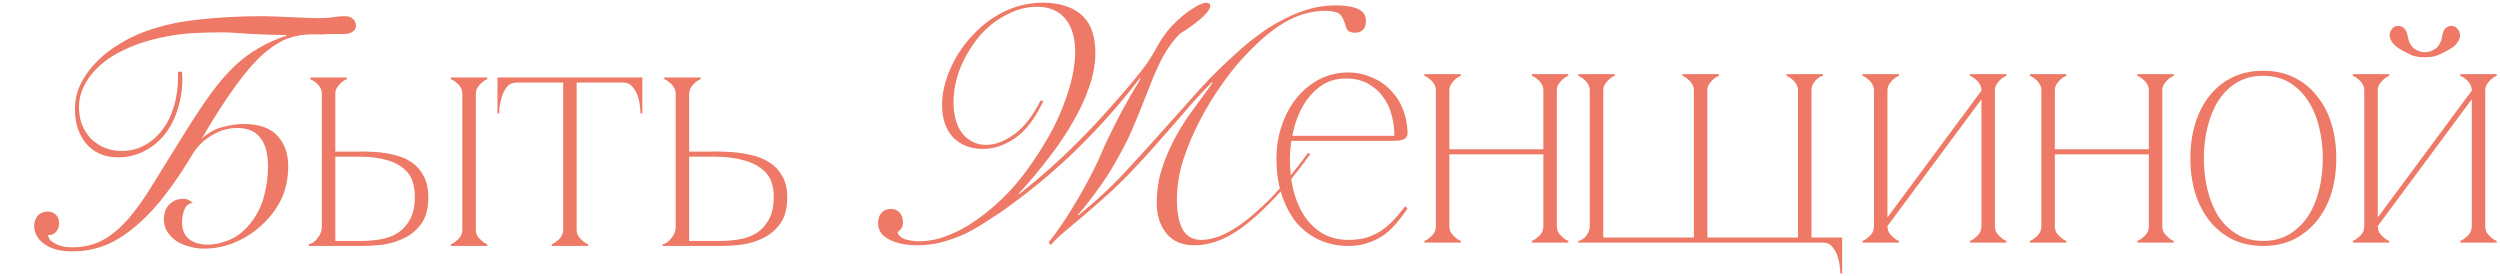
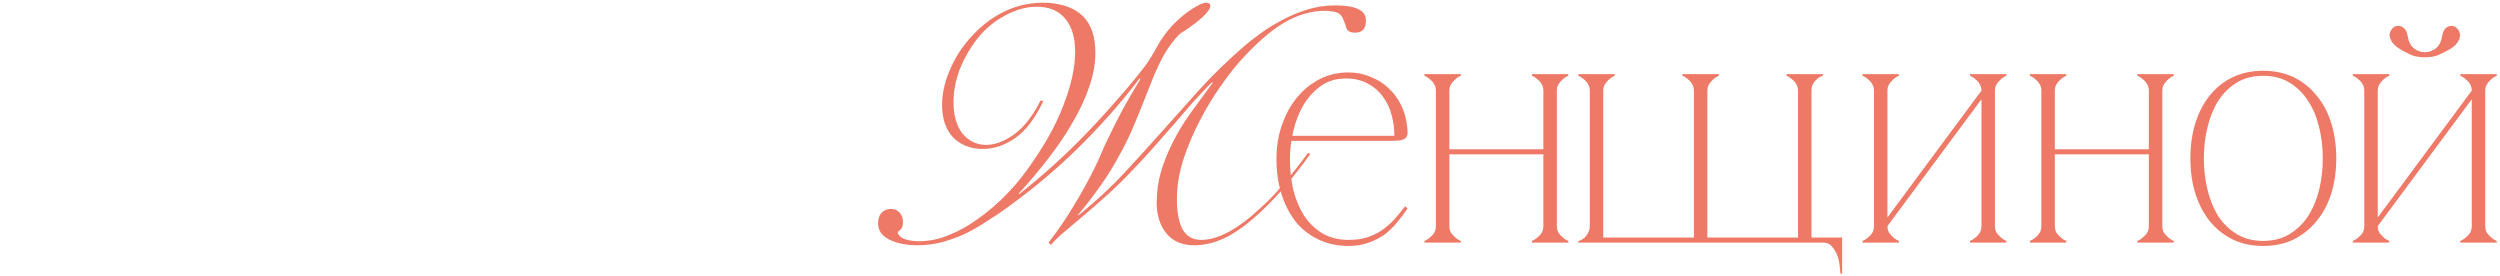
<svg xmlns="http://www.w3.org/2000/svg" width="742" height="82" viewBox="0 0 742 82" fill="none">
-   <path d="M54.042 21.3C54.042 21.633 54.042 21.933 54.042 22.2C54.108 22.467 54.142 22.733 54.142 23C54.142 26.533 53.642 29.767 52.642 32.7C51.709 35.633 50.375 38.133 48.642 40.2C46.908 42.267 44.875 43.867 42.542 45C40.209 46.133 37.709 46.7 35.042 46.7C31.108 46.7 27.975 45.367 25.642 42.7C23.375 40.033 22.242 36.6 22.242 32.4C22.242 29.8 22.775 27.367 23.842 25.1C24.975 22.833 26.409 20.767 28.142 18.9C29.942 16.967 31.975 15.267 34.242 13.8C36.508 12.333 38.809 11.1 41.142 10.1C46.342 7.967 52.008 6.567 58.142 5.9C64.275 5.167 70.975 4.8 78.242 4.8C79.109 4.8 80.275 4.833 81.742 4.9C83.275 4.967 84.842 5.033 86.442 5.1C88.042 5.167 89.575 5.233 91.042 5.3C92.575 5.367 93.775 5.4 94.642 5.4C96.308 5.4 97.709 5.3 98.842 5.1C100.042 4.9 101.208 4.8 102.342 4.8C103.475 4.8 104.308 5.1 104.842 5.7C105.375 6.233 105.642 6.867 105.642 7.6C105.642 8.267 105.442 8.767 105.042 9.1C104.708 9.433 104.242 9.7 103.642 9.9C103.108 10.033 102.508 10.1 101.842 10.1C101.175 10.1 100.508 10.1 99.842 10.1C99.508 10.1 98.975 10.1 98.242 10.1C97.575 10.1 96.842 10.133 96.042 10.2C95.242 10.2 94.508 10.2 93.842 10.2C93.175 10.2 92.742 10.2 92.542 10.2C90.008 10.2 87.642 10.6 85.442 11.4C83.308 12.2 81.075 13.567 78.742 15.5C76.008 17.833 73.142 21.067 70.142 25.2C67.142 29.267 63.709 34.6 59.842 41.2C61.709 39.467 63.775 38.3 66.042 37.7C68.375 37.1 70.409 36.8 72.142 36.8C76.875 36.8 80.275 37.967 82.342 40.3C84.475 42.633 85.542 45.633 85.542 49.3C85.542 53.1 84.808 56.467 83.342 59.4C81.875 62.333 79.808 64.967 77.142 67.3C74.875 69.3 72.275 70.9 69.342 72.1C66.475 73.233 63.542 73.8 60.542 73.8C58.942 73.8 57.408 73.567 55.942 73.1C54.475 72.7 53.209 72.133 52.142 71.4C51.075 70.6 50.209 69.667 49.542 68.6C48.942 67.533 48.642 66.367 48.642 65.1C48.642 63.167 49.209 61.667 50.342 60.6C51.475 59.533 52.809 59 54.342 59C55.008 59 55.508 59.1 55.842 59.3C56.242 59.5 56.709 59.8 57.242 60.2C56.042 60.333 55.209 61 54.742 62.2C54.275 63.333 54.042 64.633 54.042 66.1C54.042 68.167 54.709 69.767 56.042 70.9C57.442 72.033 59.309 72.6 61.642 72.6C63.642 72.6 65.709 72.167 67.842 71.3C69.975 70.433 71.909 69.033 73.642 67.1C75.842 64.567 77.375 61.767 78.242 58.7C79.109 55.567 79.542 52.5 79.542 49.5C79.542 45.7 78.808 42.867 77.342 41C75.942 39.133 73.875 38.133 71.142 38C68.409 37.867 65.808 38.5 63.342 39.9C60.875 41.233 58.908 43.033 57.442 45.3C54.709 49.9 52.008 53.933 49.342 57.4C46.742 60.867 44.042 63.833 41.242 66.3C38.108 69.1 34.942 71.2 31.742 72.6C28.542 73.933 25.142 74.6 21.542 74.6C18.608 74.6 16.242 74.133 14.442 73.2C12.909 72.4 11.809 71.467 11.142 70.4C10.475 69.333 10.142 68.233 10.142 67.1C10.142 65.9 10.475 64.9 11.142 64.1C11.875 63.233 12.909 62.8 14.242 62.8C15.242 62.8 16.042 63.133 16.642 63.8C17.242 64.467 17.542 65.3 17.542 66.3C17.542 67.233 17.242 68.067 16.642 68.8C16.108 69.467 15.309 69.8 14.242 69.8C14.375 70.467 14.675 71.033 15.142 71.5C15.675 71.9 16.275 72.267 16.942 72.6C18.209 73.133 19.742 73.4 21.542 73.4C24.808 73.4 27.775 72.7 30.442 71.3C33.108 69.9 35.809 67.6 38.542 64.4C40.809 61.733 43.142 58.4 45.542 54.4C48.008 50.4 51.008 45.567 54.542 39.9C57.342 35.367 59.942 31.433 62.342 28.1C64.742 24.767 67.209 21.9 69.742 19.5C74.008 15.5 79.109 12.533 85.042 10.6V10.4C83.575 10.4 81.975 10.367 80.242 10.3C78.508 10.233 76.775 10.167 75.042 10.1C73.375 9.967 71.775 9.867 70.242 9.8C68.709 9.667 67.442 9.6 66.442 9.6C63.508 9.6 60.675 9.667 57.942 9.8C55.275 9.933 52.642 10.233 50.042 10.7C47.442 11.167 44.875 11.8 42.342 12.6C39.809 13.4 37.242 14.5 34.642 15.9C30.909 18.033 28.108 20.5 26.242 23.3C24.375 26.033 23.442 28.833 23.442 31.7C23.442 33.633 23.742 35.4 24.342 37C25.009 38.6 25.875 39.967 26.942 41.1C28.075 42.233 29.409 43.133 30.942 43.8C32.542 44.467 34.275 44.8 36.142 44.8C38.542 44.8 40.742 44.267 42.742 43.2C44.809 42.133 46.575 40.633 48.042 38.7C49.575 36.767 50.742 34.467 51.542 31.8C52.408 29.067 52.842 26.067 52.842 22.8V21.3H54.042ZM107.423 71.5C109.023 71.5 110.723 71.367 112.523 71.1C114.39 70.833 116.09 70.267 117.623 69.4C119.223 68.467 120.523 67.133 121.523 65.4C122.59 63.667 123.123 61.333 123.123 58.4C123.123 55.067 122.323 52.567 120.723 50.9C119.123 49.233 117.123 48.1 114.723 47.5C112.323 46.833 109.756 46.5 107.023 46.5C104.29 46.5 101.79 46.5 99.523 46.5V67.4V71.5H101.223H107.423ZM127.123 58.6C127.123 61.8 126.456 64.367 125.123 66.3C123.79 68.167 122.123 69.6 120.123 70.6C118.123 71.6 115.99 72.267 113.723 72.6C111.456 72.867 109.356 73 107.423 73H91.623V72.5C92.556 72.367 93.423 71.767 94.223 70.7C95.09 69.633 95.523 68.533 95.523 67.4V27.9H99.523V45C101.256 45 103.123 45 105.123 45C107.19 44.933 109.223 44.967 111.223 45.1C113.29 45.233 115.256 45.533 117.123 46C119.056 46.467 120.756 47.2 122.223 48.2C123.69 49.2 124.856 50.533 125.723 52.2C126.656 53.867 127.123 56 127.123 58.6ZM99.523 27.9C99.523 27.167 99.69 26.533 100.023 26C100.423 25.4 100.823 24.933 101.223 24.6C101.69 24.133 102.256 23.767 102.923 23.5V23H92.123V23.5C92.123 23.5 92.29 23.6 92.623 23.8C93.023 23.933 93.423 24.2 93.823 24.6C94.29 24.933 94.69 25.4 95.023 26C95.356 26.533 95.523 27.167 95.523 27.9H99.523ZM141.223 68.1H137.223C137.223 68.833 137.056 69.5 136.723 70.1C136.39 70.633 135.99 71.067 135.523 71.4C135.056 71.867 134.49 72.233 133.823 72.5V73H144.623V72.5C143.956 72.233 143.39 71.867 142.923 71.4C142.523 71.067 142.123 70.633 141.723 70.1C141.39 69.5 141.223 68.833 141.223 68.1ZM137.223 27.9V68.1H141.223V27.9H137.223ZM141.223 27.9C141.223 27.167 141.39 26.533 141.723 26C142.123 25.4 142.523 24.933 142.923 24.6C143.39 24.133 143.956 23.767 144.623 23.5V23H133.823V23.5C134.49 23.767 135.056 24.133 135.523 24.6C135.99 24.933 136.39 25.4 136.723 26C137.056 26.533 137.223 27.167 137.223 27.9H141.223ZM171.15 23.9V68.1H167.15V23.9H171.15ZM171.15 68.1C171.15 68.833 171.317 69.5 171.65 70.1C172.05 70.633 172.45 71.067 172.85 71.4C173.317 71.867 173.884 72.233 174.55 72.5V73H163.75V72.5C164.417 72.233 164.984 71.867 165.45 71.4C165.917 71.067 166.317 70.633 166.65 70.1C166.984 69.5 167.15 68.833 167.15 68.1H171.15ZM153.35 23H184.95V24.5H153.35V23ZM153.35 24.5C152.15 24.5 151.184 24.933 150.45 25.8C149.784 26.667 149.284 27.633 148.95 28.7C148.617 29.767 148.384 30.8 148.25 31.8C148.184 32.8 148.15 33.433 148.15 33.7H147.65V23H153.35V24.5ZM184.95 23H190.65V33.7H190.15C190.15 33.433 190.084 32.8 189.95 31.8C189.884 30.8 189.684 29.767 189.35 28.7C189.017 27.633 188.484 26.667 187.75 25.8C187.084 24.933 186.15 24.5 184.95 24.5V23ZM233.646 58.6C233.646 61.8 232.98 64.367 231.646 66.3C230.313 68.167 228.646 69.6 226.646 70.6C224.646 71.6 222.513 72.267 220.246 72.6C217.98 72.867 215.88 73 213.946 73H196.646V72.5C197.58 72.367 198.446 71.767 199.246 70.7C200.113 69.633 200.546 68.533 200.546 67.4V27.9C200.546 27.167 200.38 26.533 200.046 26C199.713 25.4 199.313 24.933 198.846 24.6C198.38 24.133 197.813 23.767 197.146 23.5V23H207.946V23.5C207.28 23.767 206.713 24.133 206.246 24.6C205.846 24.933 205.446 25.4 205.046 26C204.713 26.533 204.546 27.167 204.546 27.9V45C206.28 45 208.18 45 210.246 45C212.38 44.933 214.513 44.967 216.646 45.1C218.846 45.233 220.946 45.533 222.946 46C225.013 46.467 226.813 47.2 228.346 48.2C229.946 49.2 231.213 50.533 232.146 52.2C233.146 53.867 233.646 56 233.646 58.6ZM213.946 71.5C215.546 71.5 217.246 71.367 219.046 71.1C220.913 70.833 222.613 70.267 224.146 69.4C225.746 68.467 227.046 67.133 228.046 65.4C229.113 63.667 229.646 61.333 229.646 58.4C229.646 55.067 228.746 52.567 226.946 50.9C225.213 49.233 223.046 48.1 220.446 47.5C217.913 46.833 215.18 46.5 212.246 46.5C209.38 46.5 206.813 46.5 204.546 46.5V71.5H213.946Z" fill="#EE7966" />
  <path d="M388.906 45.7C384.173 52.3 379.606 57.7 375.206 61.9C371.206 65.767 367.539 68.567 364.206 70.3C360.873 71.967 357.639 72.8 354.506 72.8C350.906 72.8 348.139 71.633 346.206 69.3C344.273 66.9 343.306 63.867 343.306 60.2C343.306 57.067 343.706 54.067 344.506 51.2C345.373 48.267 346.506 45.4 347.906 42.6C349.439 39.467 351.273 36.433 353.406 33.5C355.539 30.567 357.706 27.6 359.906 24.6L359.706 24.4C357.906 26.2 356.039 28.167 354.106 30.3C352.239 32.433 350.339 34.633 348.406 36.9C346.473 39.1 344.506 41.333 342.506 43.6C340.573 45.8 338.673 47.867 336.806 49.8C334.006 52.8 331.306 55.467 328.706 57.8C326.106 60.133 323.739 62.2 321.606 64C319.473 65.8 317.573 67.4 315.906 68.8C314.239 70.2 312.906 71.5 311.906 72.7L311.206 72C313.873 68.6 316.339 65 318.606 61.2C320.939 57.4 323.073 53.533 325.006 49.6C325.673 48.267 326.339 46.8 327.006 45.2C327.673 43.6 328.506 41.8 329.506 39.8C330.506 37.733 331.706 35.367 333.106 32.7C334.573 30.033 336.373 26.933 338.506 23.4L338.206 23.3C332.806 30.433 326.639 37.4 319.706 44.2C312.839 50.933 305.173 57.267 296.706 63.2C295.306 64.133 293.706 65.167 291.906 66.3C290.173 67.433 288.273 68.5 286.206 69.5C284.139 70.433 281.906 71.233 279.506 71.9C277.173 72.5 274.706 72.8 272.106 72.8C269.373 72.8 266.939 72.367 264.806 71.5C262.006 70.367 260.606 68.633 260.606 66.3C260.606 64.967 260.939 63.933 261.606 63.2C262.339 62.4 263.273 62 264.406 62C265.473 62 266.339 62.367 267.006 63.1C267.673 63.833 268.006 64.767 268.006 65.9C268.006 66.633 267.873 67.233 267.606 67.7C267.339 68.1 266.939 68.5 266.406 68.9C266.606 69.833 267.339 70.533 268.606 71C269.873 71.4 271.273 71.6 272.806 71.6C275.473 71.6 278.039 71.133 280.506 70.2C283.039 69.267 285.373 68.133 287.506 66.8C290.906 64.667 294.073 62.2 297.006 59.4C300.006 56.533 302.573 53.6 304.706 50.6C309.706 43.733 313.339 37.3 315.606 31.3C317.939 25.3 319.106 20 319.106 15.4C319.106 11.2 318.139 7.933 316.206 5.6C314.273 3.2 311.439 2 307.706 2C304.639 2 301.506 2.867 298.306 4.6C295.173 6.267 292.473 8.5 290.206 11.3C287.873 14.3 286.073 17.433 284.806 20.7C283.606 23.967 283.006 27.167 283.006 30.3C283.006 34.3 283.906 37.433 285.706 39.7C287.573 41.9 289.906 43 292.706 43C295.373 43 298.173 41.933 301.106 39.8C304.039 37.6 306.606 34.3 308.806 29.9H309.706C307.306 35.033 304.539 38.7 301.406 40.9C298.273 43.1 295.039 44.2 291.706 44.2C288.106 44.2 285.173 43.067 282.906 40.8C280.706 38.467 279.606 35.233 279.606 31.1C279.606 27.633 280.473 23.967 282.206 20.1C283.939 16.167 286.506 12.533 289.906 9.2C292.639 6.533 295.673 4.467 299.006 3C302.339 1.533 305.906 0.8 309.706 0.8C312.039 0.8 314.239 1.133 316.306 1.8C318.373 2.467 320.106 3.5 321.506 4.9C323.906 7.3 325.106 10.9 325.106 15.7C325.106 18.9 324.506 22.233 323.306 25.7C322.173 29.1 320.573 32.567 318.506 36.1C316.506 39.633 314.106 43.2 311.306 46.8C308.573 50.4 305.573 53.967 302.306 57.5L302.506 57.6C305.773 55.067 309.139 52.233 312.606 49.1C316.073 45.967 319.439 42.7 322.706 39.3C325.973 35.9 329.073 32.5 332.006 29.1C335.006 25.7 337.673 22.467 340.006 19.4C341.273 17.6 342.439 15.7 343.506 13.7C344.639 11.633 346.073 9.633 347.806 7.7C350.006 5.433 352.039 3.733 353.906 2.6C355.773 1.4 357.106 0.8 357.906 0.8C358.773 0.8 359.206 1.133 359.206 1.8C359.206 2.533 358.473 3.6 357.006 5C355.606 6.333 353.306 8.033 350.106 10.1C349.373 10.833 348.573 11.767 347.706 12.9C346.839 14.033 346.073 15.2 345.406 16.4C344.406 18.2 343.439 20.2 342.506 22.4C341.639 24.533 340.739 26.8 339.806 29.2C338.873 31.6 337.873 34.067 336.806 36.6C335.806 39.067 334.673 41.5 333.406 43.9C331.073 48.367 328.773 52.167 326.506 55.3C324.306 58.433 322.106 61.267 319.906 63.8L320.106 63.9C325.373 59.633 329.906 55.433 333.706 51.3C337.573 47.167 341.273 43.1 344.806 39.1C348.539 34.967 352.239 30.833 355.906 26.7C359.639 22.567 363.906 18.4 368.706 14.2C370.039 13 371.673 11.7 373.606 10.3C375.539 8.833 377.706 7.467 380.106 6.2C382.506 4.867 385.073 3.767 387.806 2.9C390.539 2.033 393.373 1.6 396.306 1.6C399.373 1.6 401.639 1.967 403.106 2.7C404.639 3.367 405.406 4.533 405.406 6.2C405.406 8.533 404.306 9.7 402.106 9.7C401.373 9.7 400.806 9.567 400.406 9.3C400.006 9.033 399.773 8.8 399.706 8.6C399.373 7.467 399.039 6.533 398.706 5.8C398.439 5.067 398.039 4.5 397.506 4.1C397.039 3.767 396.373 3.533 395.506 3.4C394.639 3.267 393.939 3.2 393.406 3.2C389.206 3.2 385.073 4.4 381.006 6.8C377.006 9.2 372.673 13 368.006 18.2C366.273 20.133 364.339 22.633 362.206 25.7C360.073 28.7 358.039 32.067 356.106 35.8C354.173 39.467 352.539 43.333 351.206 47.4C349.939 51.4 349.306 55.333 349.306 59.2C349.306 63 349.873 65.967 351.006 68.1C352.206 70.167 354.039 71.2 356.506 71.2C359.039 71.2 361.773 70.4 364.706 68.8C367.706 67.2 371.039 64.667 374.706 61.2C376.839 59.267 379.006 56.967 381.206 54.3C383.473 51.633 385.806 48.667 388.206 45.4L388.906 45.7ZM382.854 47.2C382.854 50.4 383.187 53.467 383.854 56.4C384.587 59.267 385.654 61.8 387.054 64C388.52 66.2 390.354 67.967 392.554 69.3C394.754 70.567 397.32 71.2 400.254 71.2C402.254 71.2 404.054 70.967 405.654 70.5C407.254 69.967 408.72 69.267 410.054 68.4C411.387 67.467 412.62 66.4 413.754 65.2C414.887 63.933 415.987 62.6 417.054 61.2L417.754 61.9C416.82 63.3 415.787 64.667 414.654 66C413.587 67.333 412.354 68.533 410.954 69.6C409.554 70.6 407.987 71.4 406.254 72C404.52 72.667 402.52 73 400.254 73C396.987 73 394.02 72.367 391.354 71.1C388.687 69.833 386.42 68.067 384.554 65.8C382.754 63.467 381.354 60.733 380.354 57.6C379.354 54.467 378.854 51 378.854 47.2C378.854 43.467 379.42 40.033 380.554 36.9C381.687 33.7 383.22 30.967 385.154 28.7C387.087 26.433 389.32 24.667 391.854 23.4C394.454 22.133 397.22 21.5 400.154 21.5C402.554 21.5 404.754 21.933 406.754 22.8C408.82 23.6 410.587 24.7 412.054 26.1C413.587 27.5 414.82 29.133 415.754 31C416.687 32.867 417.287 34.833 417.554 36.9C417.687 37.767 417.754 38.5 417.754 39.1C417.82 39.7 417.72 40.2 417.454 40.6C417.254 41 416.82 41.3 416.154 41.5C415.554 41.7 414.587 41.8 413.254 41.8H383.054L383.354 40.3H413.854C413.854 38.233 413.587 36.2 413.054 34.2C412.52 32.133 411.654 30.3 410.454 28.7C409.32 27.1 407.82 25.8 405.954 24.8C404.154 23.8 401.987 23.3 399.454 23.3C396.587 23.3 394.12 24.033 392.054 25.5C389.987 26.967 388.254 28.867 386.854 31.2C385.52 33.467 384.52 36.033 383.854 38.9C383.187 41.7 382.854 44.467 382.854 47.2ZM430.171 26.9V67.1H426.171V26.9H430.171ZM430.171 67.1C430.171 67.833 430.338 68.5 430.671 69.1C431.071 69.633 431.471 70.067 431.871 70.4C432.338 70.867 432.905 71.233 433.571 71.5V72H422.771V71.5C423.438 71.233 424.005 70.867 424.471 70.4C424.938 70.067 425.338 69.633 425.671 69.1C426.005 68.5 426.171 67.833 426.171 67.1H430.171ZM462.071 26.9V67.1H458.071V26.9H462.071ZM462.071 67.1C462.071 67.833 462.238 68.5 462.571 69.1C462.971 69.633 463.371 70.067 463.771 70.4C464.238 70.867 464.805 71.233 465.471 71.5V72H454.671V71.5C455.338 71.233 455.905 70.867 456.371 70.4C456.838 70.067 457.238 69.633 457.571 69.1C457.905 68.5 458.071 67.833 458.071 67.1H462.071ZM428.271 44.3H459.971V45.8H428.271V44.3ZM426.171 26.9C426.171 26.167 426.005 25.533 425.671 25C425.338 24.4 424.938 23.933 424.471 23.6C424.005 23.133 423.438 22.767 422.771 22.5V22H433.571V22.5C432.905 22.767 432.338 23.133 431.871 23.6C431.471 23.933 431.071 24.4 430.671 25C430.338 25.533 430.171 26.167 430.171 26.9H426.171ZM458.071 26.9C458.071 26.167 457.905 25.533 457.571 25C457.238 24.4 456.838 23.933 456.371 23.6C455.905 23.133 455.338 22.767 454.671 22.5V22H465.471V22.5C464.805 22.767 464.238 23.133 463.771 23.6C463.371 23.933 462.971 24.4 462.571 25C462.238 25.533 462.071 26.167 462.071 26.9H458.071ZM471.847 26.9C471.847 26.167 471.681 25.533 471.347 25C471.014 24.4 470.614 23.933 470.147 23.6C469.681 23.133 469.114 22.767 468.447 22.5V22H479.247V22.5C478.581 22.767 478.014 23.133 477.547 23.6C477.147 23.933 476.747 24.4 476.347 25C476.014 25.533 475.847 26.167 475.847 26.9V70.5H502.747V26.9C502.747 26.167 502.581 25.533 502.247 25C501.914 24.4 501.514 23.933 501.047 23.6C500.581 23.133 500.014 22.767 499.347 22.5V22H510.147V22.5C509.481 22.767 508.914 23.133 508.447 23.6C508.047 23.933 507.647 24.4 507.247 25C506.914 25.533 506.747 26.167 506.747 26.9V70.5H533.647V26.9C533.647 26.167 533.481 25.533 533.147 25C532.814 24.4 532.414 23.933 531.947 23.6C531.481 23.133 530.914 22.767 530.247 22.5V22H541.047V22.5C540.914 22.5 540.647 22.6 540.247 22.8C539.914 22.933 539.547 23.2 539.147 23.6C538.747 23.933 538.381 24.4 538.047 25C537.781 25.533 537.647 26.167 537.647 26.9V70.5H546.747V81.2H546.247C546.247 80.933 546.181 80.3 546.047 79.3C545.981 78.3 545.781 77.267 545.447 76.2C545.114 75.133 544.581 74.167 543.847 73.3C543.181 72.433 542.247 72 541.047 72H468.447V71.5C468.581 71.5 468.814 71.433 469.147 71.3C469.547 71.1 469.947 70.833 470.347 70.5C470.747 70.1 471.081 69.633 471.347 69.1C471.681 68.5 471.847 67.833 471.847 67.1V26.9ZM588.095 26.9H589.995L560.195 67.1H558.295L588.095 26.9ZM560.195 26.9V67.1H556.195V26.9H560.195ZM592.095 26.9V67.1H588.095V26.9H592.095ZM592.095 67.1C592.095 67.833 592.262 68.5 592.595 69.1C592.995 69.633 593.395 70.067 593.795 70.4C594.262 70.867 594.828 71.233 595.495 71.5V72H584.695V71.5C585.362 71.233 585.928 70.867 586.395 70.4C586.862 70.067 587.262 69.633 587.595 69.1C587.928 68.5 588.095 67.833 588.095 67.1H592.095ZM556.195 26.9C556.195 26.167 556.028 25.533 555.695 25C555.362 24.4 554.962 23.933 554.495 23.6C554.028 23.133 553.462 22.767 552.795 22.5V22H563.595V22.5C562.928 22.767 562.362 23.133 561.895 23.6C561.495 23.933 561.095 24.4 560.695 25C560.362 25.533 560.195 26.167 560.195 26.9H556.195ZM588.095 26.9C588.095 26.167 587.928 25.533 587.595 25C587.262 24.4 586.862 23.933 586.395 23.6C585.928 23.133 585.362 22.767 584.695 22.5V22H595.495V22.5C594.828 22.767 594.262 23.133 593.795 23.6C593.395 23.933 592.995 24.4 592.595 25C592.262 25.533 592.095 26.167 592.095 26.9H588.095ZM560.195 67.1C560.195 67.833 560.362 68.5 560.695 69.1C561.095 69.633 561.495 70.067 561.895 70.4C562.362 70.867 562.928 71.233 563.595 71.5V72H552.795V71.5C553.462 71.233 554.028 70.867 554.495 70.4C554.962 70.067 555.362 69.633 555.695 69.1C556.028 68.5 556.195 67.833 556.195 67.1H560.195ZM609.875 26.9V67.1H605.875V26.9H609.875ZM609.875 67.1C609.875 67.833 610.041 68.5 610.375 69.1C610.775 69.633 611.175 70.067 611.575 70.4C612.041 70.867 612.608 71.233 613.275 71.5V72H602.475V71.5C603.141 71.233 603.708 70.867 604.175 70.4C604.641 70.067 605.041 69.633 605.375 69.1C605.708 68.5 605.875 67.833 605.875 67.1H609.875ZM641.775 26.9V67.1H637.775V26.9H641.775ZM641.775 67.1C641.775 67.833 641.941 68.5 642.275 69.1C642.675 69.633 643.075 70.067 643.475 70.4C643.941 70.867 644.508 71.233 645.175 71.5V72H634.375V71.5C635.041 71.233 635.608 70.867 636.075 70.4C636.541 70.067 636.941 69.633 637.275 69.1C637.608 68.5 637.775 67.833 637.775 67.1H641.775ZM607.975 44.3H639.675V45.8H607.975V44.3ZM605.875 26.9C605.875 26.167 605.708 25.533 605.375 25C605.041 24.4 604.641 23.933 604.175 23.6C603.708 23.133 603.141 22.767 602.475 22.5V22H613.275V22.5C612.608 22.767 612.041 23.133 611.575 23.6C611.175 23.933 610.775 24.4 610.375 25C610.041 25.533 609.875 26.167 609.875 26.9H605.875ZM637.775 26.9C637.775 26.167 637.608 25.533 637.275 25C636.941 24.4 636.541 23.933 636.075 23.6C635.608 23.133 635.041 22.767 634.375 22.5V22H645.175V22.5C644.508 22.767 643.941 23.133 643.475 23.6C643.075 23.933 642.675 24.4 642.275 25C641.941 25.533 641.775 26.167 641.775 26.9H637.775ZM671.704 21C675.037 21 678.037 21.633 680.704 22.9C683.37 24.167 685.637 25.967 687.504 28.3C689.437 30.567 690.904 33.3 691.904 36.5C692.904 39.7 693.404 43.2 693.404 47C693.404 50.8 692.904 54.3 691.904 57.5C690.904 60.633 689.437 63.367 687.504 65.7C685.637 67.967 683.37 69.767 680.704 71.1C678.037 72.367 675.037 73 671.704 73C668.37 73 665.37 72.367 662.704 71.1C660.037 69.767 657.77 67.967 655.904 65.7C654.037 63.367 652.604 60.633 651.604 57.5C650.604 54.3 650.104 50.8 650.104 47C650.104 43.2 650.604 39.7 651.604 36.5C652.604 33.3 654.037 30.567 655.904 28.3C657.77 25.967 660.037 24.167 662.704 22.9C665.37 21.633 668.37 21 671.704 21ZM671.704 71.5C674.704 71.5 677.304 70.833 679.504 69.5C681.704 68.167 683.537 66.4 685.004 64.2C686.47 61.933 687.57 59.333 688.304 56.4C689.037 53.4 689.404 50.267 689.404 47C689.404 43.733 689.037 40.633 688.304 37.7C687.57 34.7 686.47 32.1 685.004 29.9C683.537 27.633 681.704 25.833 679.504 24.5C677.304 23.167 674.704 22.5 671.704 22.5C668.704 22.5 666.104 23.167 663.904 24.5C661.704 25.833 659.87 27.633 658.404 29.9C657.004 32.1 655.937 34.7 655.204 37.7C654.47 40.633 654.104 43.733 654.104 47C654.104 50.267 654.47 53.4 655.204 56.4C655.937 59.333 657.004 61.933 658.404 64.2C659.87 66.4 661.704 68.167 663.904 69.5C666.104 70.833 668.704 71.5 671.704 71.5ZM719.718 17C721.252 17 722.518 16.8 723.518 16.4C724.585 15.933 725.418 15.533 726.018 15.2C727.618 14.4 728.718 13.567 729.318 12.7C729.918 11.833 730.185 11.067 730.118 10.4C730.118 9.667 729.852 9.033 729.318 8.5C728.852 7.967 728.318 7.7 727.718 7.7C727.118 7.633 726.518 7.833 725.918 8.3C725.385 8.767 725.018 9.6 724.818 10.8C724.552 12.4 723.918 13.6 722.918 14.4C721.918 15.133 720.852 15.5 719.718 15.5C718.585 15.5 717.518 15.133 716.518 14.4C715.518 13.6 714.885 12.4 714.618 10.8C714.418 9.6 714.018 8.767 713.418 8.3C712.885 7.833 712.285 7.633 711.618 7.7C711.018 7.7 710.485 7.967 710.018 8.5C709.552 9.033 709.285 9.667 709.218 10.4C709.218 11.067 709.518 11.833 710.118 12.7C710.785 13.567 711.885 14.4 713.418 15.2C714.018 15.533 714.818 15.933 715.818 16.4C716.885 16.8 718.185 17 719.718 17ZM733.618 26.9H735.518L705.718 67.1H703.818L733.618 26.9ZM705.718 26.9V67.1H701.718V26.9H705.718ZM737.618 26.9V67.1H733.618V26.9H737.618ZM737.618 67.1C737.618 67.833 737.785 68.5 738.118 69.1C738.518 69.633 738.918 70.067 739.318 70.4C739.785 70.867 740.352 71.233 741.018 71.5V72H730.218V71.5C730.885 71.233 731.452 70.867 731.918 70.4C732.385 70.067 732.785 69.633 733.118 69.1C733.452 68.5 733.618 67.833 733.618 67.1H737.618ZM701.718 26.9C701.718 26.167 701.552 25.533 701.218 25C700.885 24.4 700.485 23.933 700.018 23.6C699.552 23.133 698.985 22.767 698.318 22.5V22H709.118V22.5C708.452 22.767 707.885 23.133 707.418 23.6C707.018 23.933 706.618 24.4 706.218 25C705.885 25.533 705.718 26.167 705.718 26.9H701.718ZM733.618 26.9C733.618 26.167 733.452 25.533 733.118 25C732.785 24.4 732.385 23.933 731.918 23.6C731.452 23.133 730.885 22.767 730.218 22.5V22H741.018V22.5C740.352 22.767 739.785 23.133 739.318 23.6C738.918 23.933 738.518 24.4 738.118 25C737.785 25.533 737.618 26.167 737.618 26.9H733.618ZM705.718 67.1C705.718 67.833 705.885 68.5 706.218 69.1C706.618 69.633 707.018 70.067 707.418 70.4C707.885 70.867 708.452 71.233 709.118 71.5V72H698.318V71.5C698.985 71.233 699.552 70.867 700.018 70.4C700.485 70.067 700.885 69.633 701.218 69.1C701.552 68.5 701.718 67.833 701.718 67.1H705.718Z" fill="#EE7966" />
</svg>